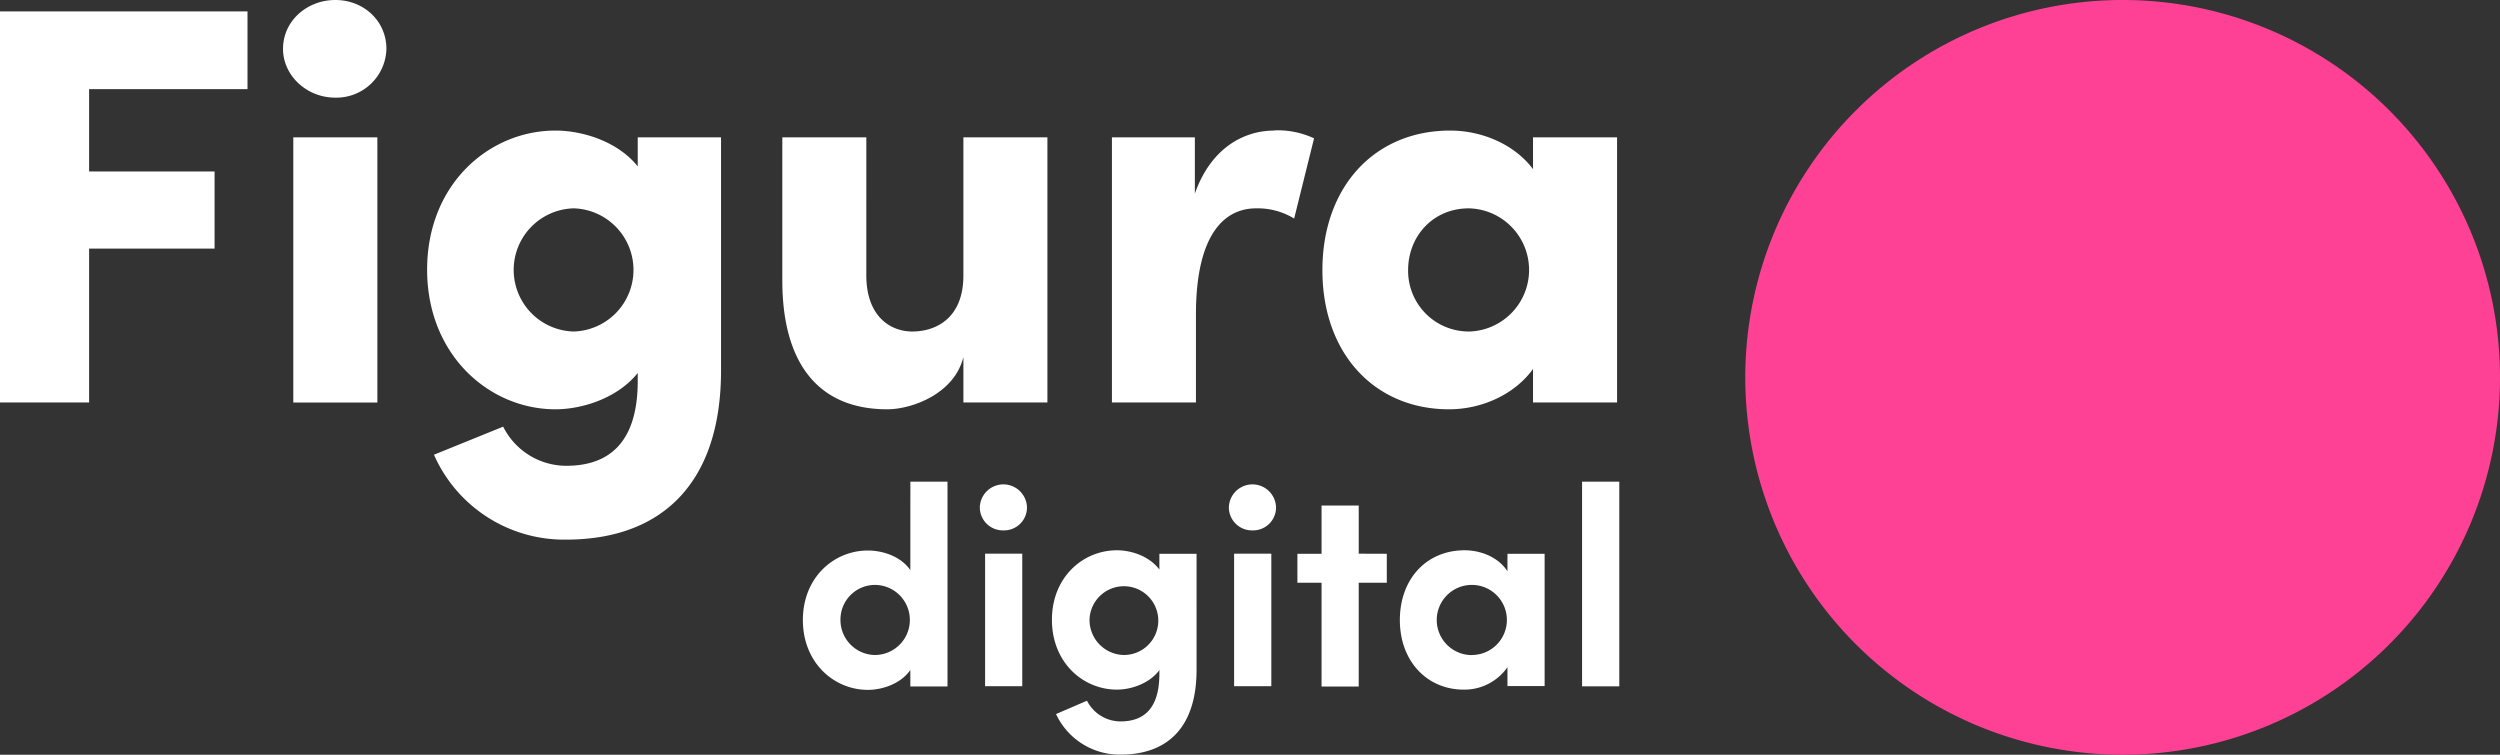
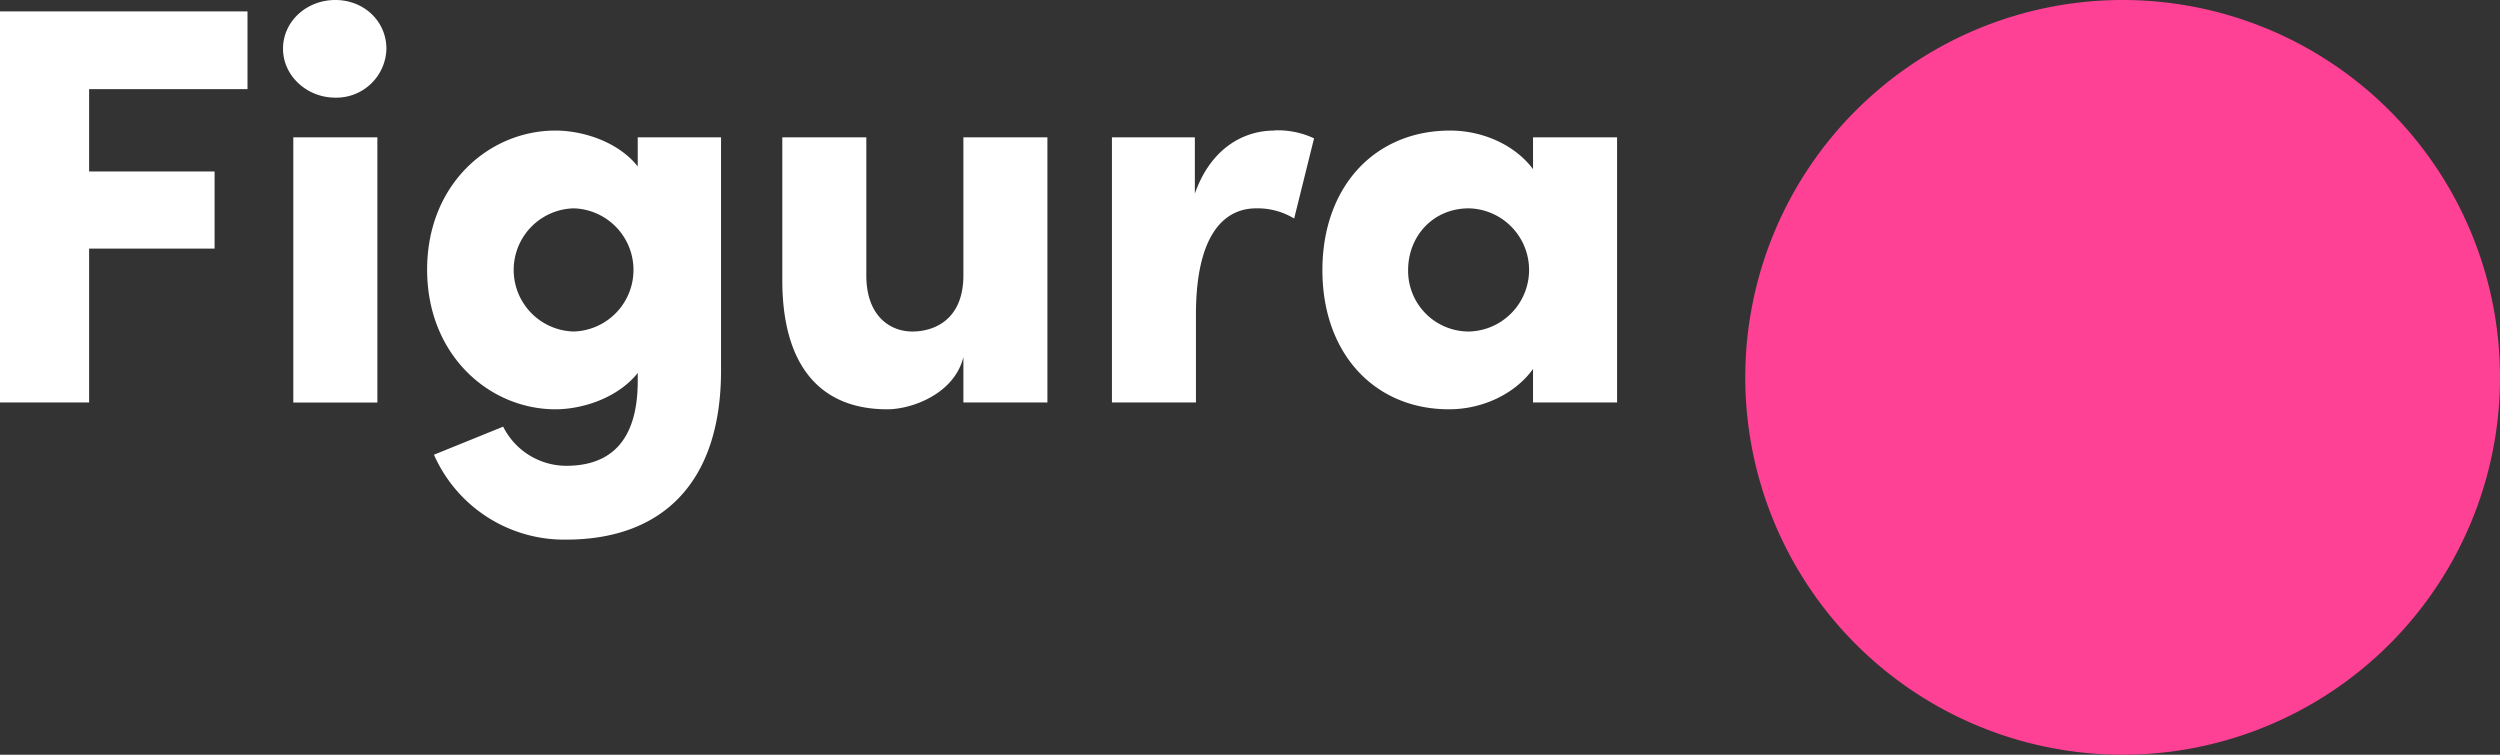
<svg xmlns="http://www.w3.org/2000/svg" id="Layer_1" data-name="Layer 1" viewBox="0 0 530 160">
  <rect x="0" y="0" width="530" height="160" fill="#333333" stroke="none" />
  <defs>
    <style>.cls-1{fill:#fff;}.cls-2{fill:#ff4196;}</style>
  </defs>
-   <path class="cls-1" d="M343.29,102.11H335.4V145.5h7.89Zm-31.23,36.77A7.43,7.43,0,0,1,312,124a7.43,7.43,0,0,1,.06,14.86m7.52-17.75c-1.87-2.89-5.48-4.45-9.09-4.45-8.06,0-13.72,6.07-13.72,14.8s5.78,14.74,13.54,14.74a11.13,11.13,0,0,0,9.27-4.75v4h7.88V117.4h-7.88Zm-31.53-3.73V107.17h-7.88V117.4h-5.12v6.14h5.12v22h7.88v-22H294V117.4Zm-18.53,0h-7.89v28.1h7.89Zm-4-4.94a4.86,4.86,0,0,0,5-4.75,5,5,0,0,0-10,0,4.89,4.89,0,0,0,5,4.75m-27.25,26.42a7.43,7.43,0,0,1-7.29-7.46,7.29,7.29,0,1,1,7.29,7.46m7.52-18.11c-2.05-2.77-5.84-4.09-9-4.09-7.22,0-13.78,5.71-13.78,14.74s6.56,14.8,13.78,14.8c3.13,0,7-1.38,9-4.15v.78c0,7.28-3.19,10.11-8.25,10.11a8,8,0,0,1-7.1-4.39l-6.56,2.83a14.88,14.88,0,0,0,13.66,8.6c9.93,0,16.13-5.72,16.13-18V117.4h-7.88Zm-29.07-3.37h-7.88v28.1h7.88Zm-4-4.94a4.86,4.86,0,0,0,5-4.75,5,5,0,0,0-10,0,4.89,4.89,0,0,0,5,4.75m-27.26,26.42a7.42,7.42,0,0,1-7.28-7.46,7.33,7.33,0,0,1,7.28-7.4,7.43,7.43,0,0,1,0,14.86m7.53-18c-2-2.89-5.78-4.15-9-4.15-7.22,0-13.78,5.71-13.78,14.74s6.56,14.8,13.78,14.8c3.13,0,7-1.32,9-4.21v3.49h7.88V102.11H193Z" />
  <path class="cls-1" d="M311.52,70.28a12.86,12.86,0,0,1-13-13c0-7.22,5.29-13.11,12.88-13.11a13.06,13.06,0,0,1,.12,26.11M325,35.86c-3.85-5.17-10.71-8.18-17.57-8.18-16,0-27.08,11.91-27.08,29.6s11.08,29.49,26.84,29.49c7.1,0,14-3.25,17.81-8.55v7.1h17.82V29.12H325Zm-54.84-8.18c-6.86,0-13.6,4.09-16.85,13.36V29.12H235.73v56.2h17.81V66.67c0-16.61,5.78-22.5,12.76-22.5a14.86,14.86,0,0,1,8.06,2.16l4.22-17a18.15,18.15,0,0,0-8.43-1.69M204.24,58.37c0,9.38-6.14,11.91-10.83,11.91s-9.75-3.25-9.75-11.91V29.12H165.85V59.45c0,17.21,7.34,27.32,22.26,27.32,5.18,0,14.2-3.25,16.13-11.07v9.62h17.81V29.12H204.24ZM121.6,70.28a13.06,13.06,0,0,1,0-26.11,13.06,13.06,0,0,1,0,26.11m13.6-35C131,30,123.52,27.68,117.75,27.68c-14,0-27.2,11.31-27.2,29.48s13.24,29.61,27.2,29.61c5.77,0,13.23-2.41,17.45-7.7v1.68c0,12.88-5.9,18-15.17,18a15,15,0,0,1-13.36-8.3L92,96.4a30.16,30.16,0,0,0,28,18c20.34,0,32.86-12,32.86-35.86V29.12H135.2ZM80,29.12H62.18V85.33H80Zm-8.9-8.42A10.61,10.61,0,0,0,81.92,10.35C81.92,4.45,77.11,0,71.09,0S60,4.45,60,10.35c0,5.66,5,10.35,11.07,10.35M52.47,2.41H0V85.32H18.89V52.71h26.6V36.35H18.89V18.89H52.47Z" />
  <path class="cls-2" d="M450,160a80,80,0,1,0-80-80,80,80,0,0,0,80,80" />
</svg>